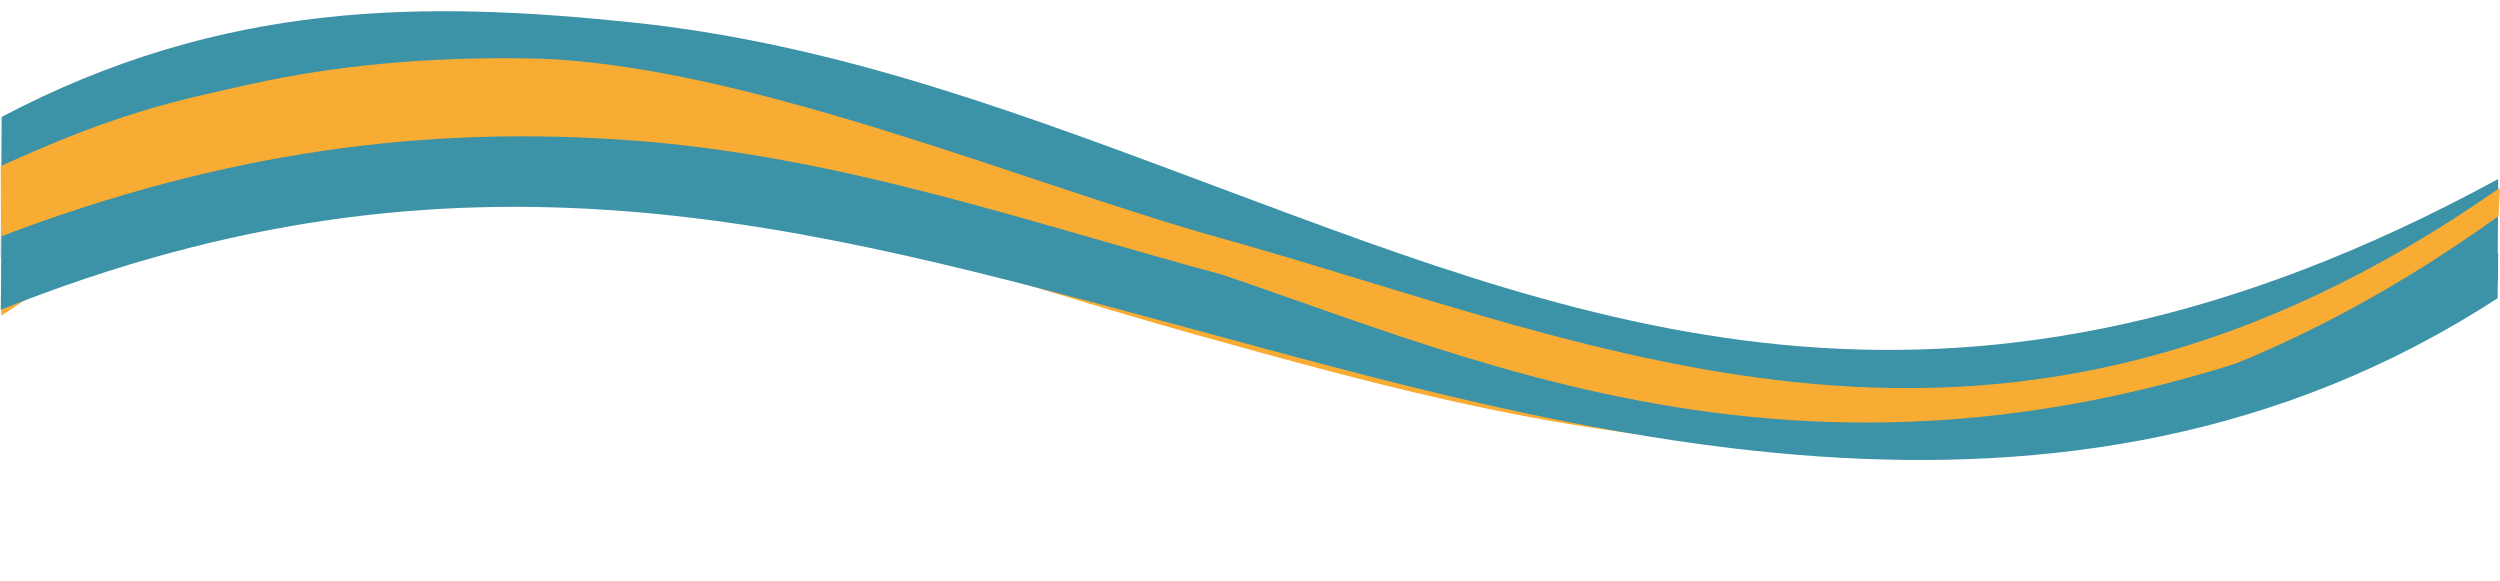
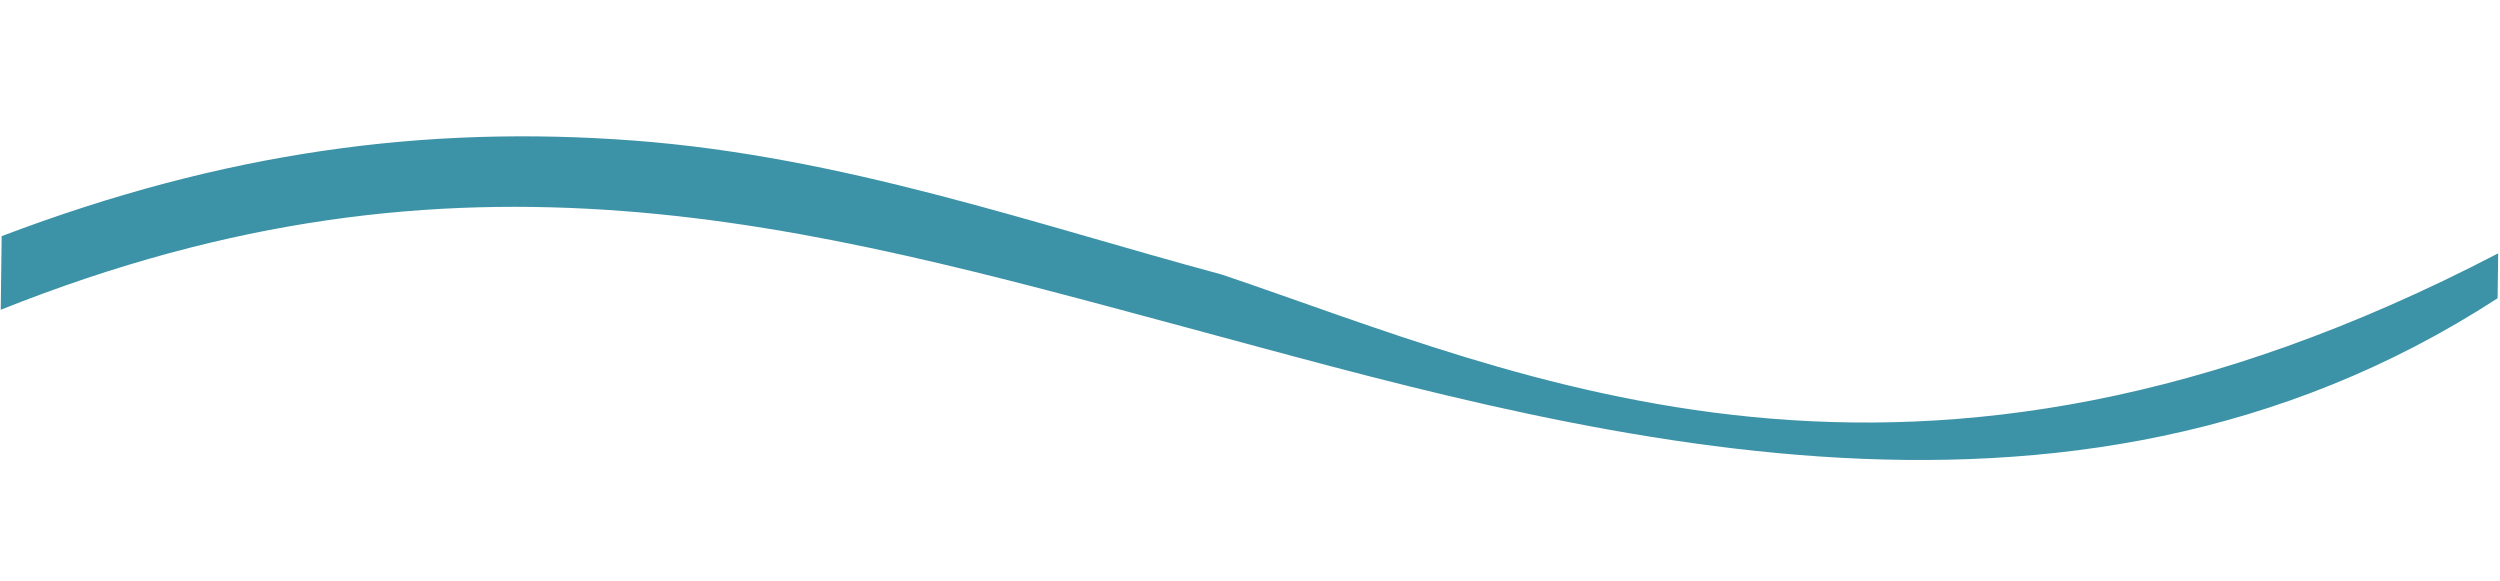
<svg xmlns="http://www.w3.org/2000/svg" fill="#000000" height="129.4" preserveAspectRatio="xMidYMid meet" version="1" viewBox="-0.0 -2.5 557.2 129.4" width="557.2" zoomAndPan="magnify">
  <g>
    <g fill="#2f4f4f" stroke-width="0.783">
      <g id="change1_1">
-         <path d="m 429.457,433.457 c 47.99,-4.879 94.291,-5.096 145.392,21.003 l 0.211,31.293 c -53.357,-28.653 -99.2,-35.005 -143.017,-30.522 -43.797,4.483 -85.603,20.124 -129.029,35.851 -86.833,31.436 -181.615,63.519 -301.664,-0.012 L 1.216,468.308 C 124.676,533.488 207.863,501.835 294.468,470.472 c 43.312,-15.673 86.999,-32.1 134.989,-37.015 z" fill="#3c92a6" transform="matrix(-.97 0 0 1 557.973 -430.908)" />
-       </g>
+         </g>
      <g id="change2_1">
-         <path d="m 453.323,441.437 c 24.122,-0.44 45.557,1.711 63.873,5.635 18.317,3.925 30.849,6.424 57.864,18.348 l -0.073,21.981 -0.073,11.349 c -25.364,-16.489 -41.395,-22.372 -59.766,-26.146 -18.371,-3.774 -39.082,-5.438 -61.107,-5.022 -44.031,0.833 -107.667,23.003 -152.288,35.07 C 212.531,526.77 112.133,554.08 1.118,476.549 L 0.811,470.26 C 115.618,548.119 206.007,505.47 294.995,481.406 339.498,469.383 405.076,442.352 453.323,441.437 Z" fill="#f9ac34" transform="matrix(-.97 0 0 1 557.973 -430.908)" />
-       </g>
+         </g>
      <g id="change1_2">
        <path d="m 429.457,459.748 c 47.99,-3.518 94.291,2.477 145.392,21.291 l 0.211,16.409 C 521.703,476.792 475.86,472.213 432.043,475.445 388.246,478.677 346.441,489.952 303.015,501.289 216.182,523.952 101.137,557.744 1.351,494.883 L 1.216,484.872 C 136.407,553.188 225.459,512.216 294.468,489.607 c 43.312,-11.298 86.999,-26.315 134.989,-29.859 z" fill="#3c92a6" transform="matrix(-.97 0 0 1 557.973 -430.908)" />
      </g>
    </g>
  </g>
</svg>